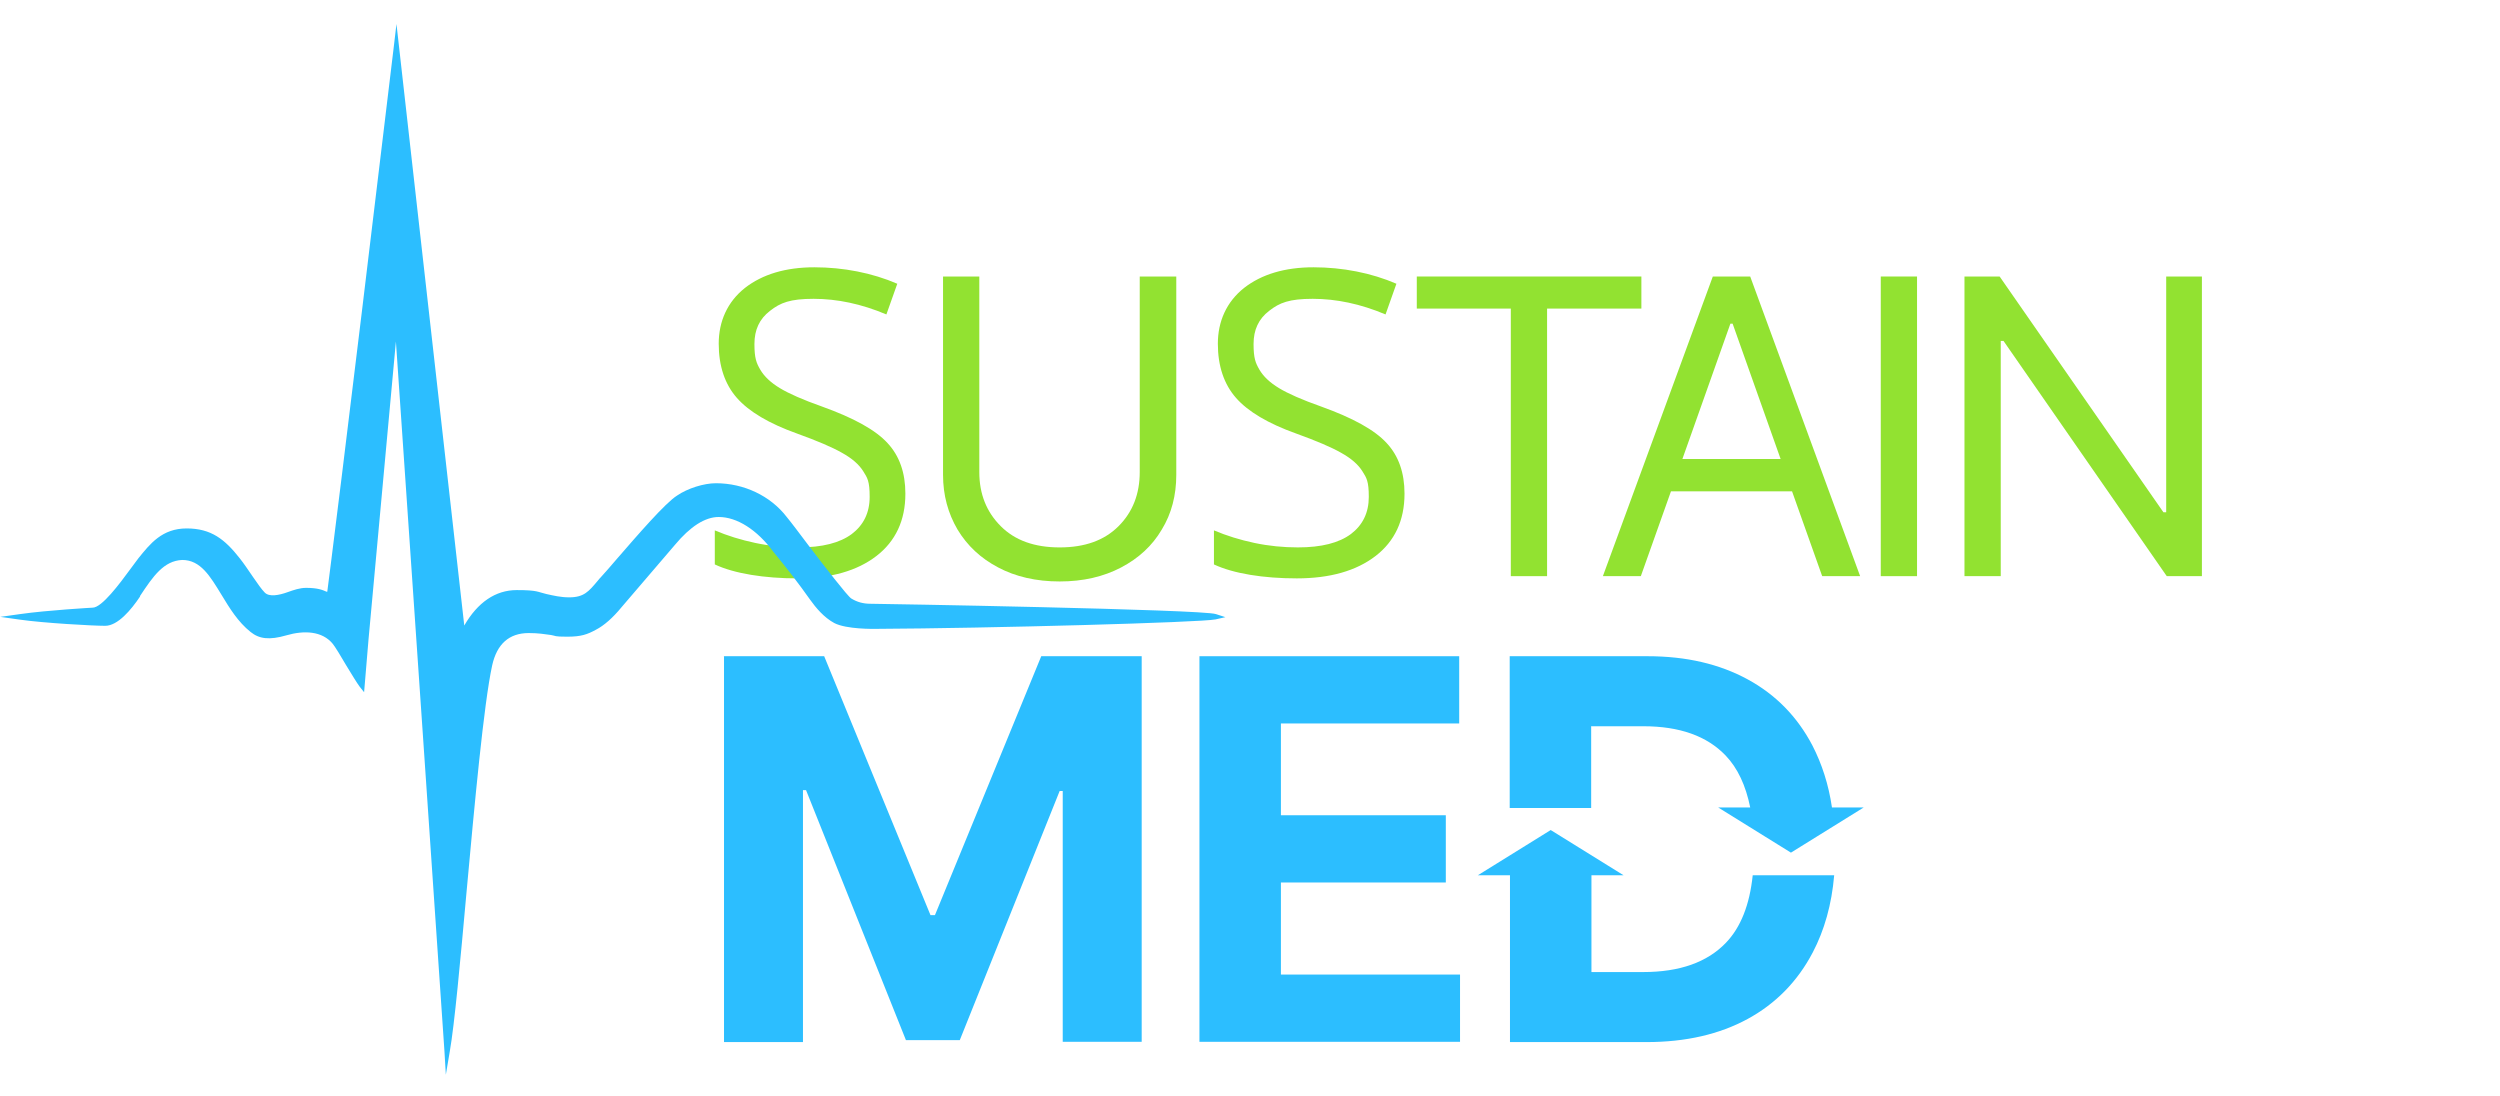
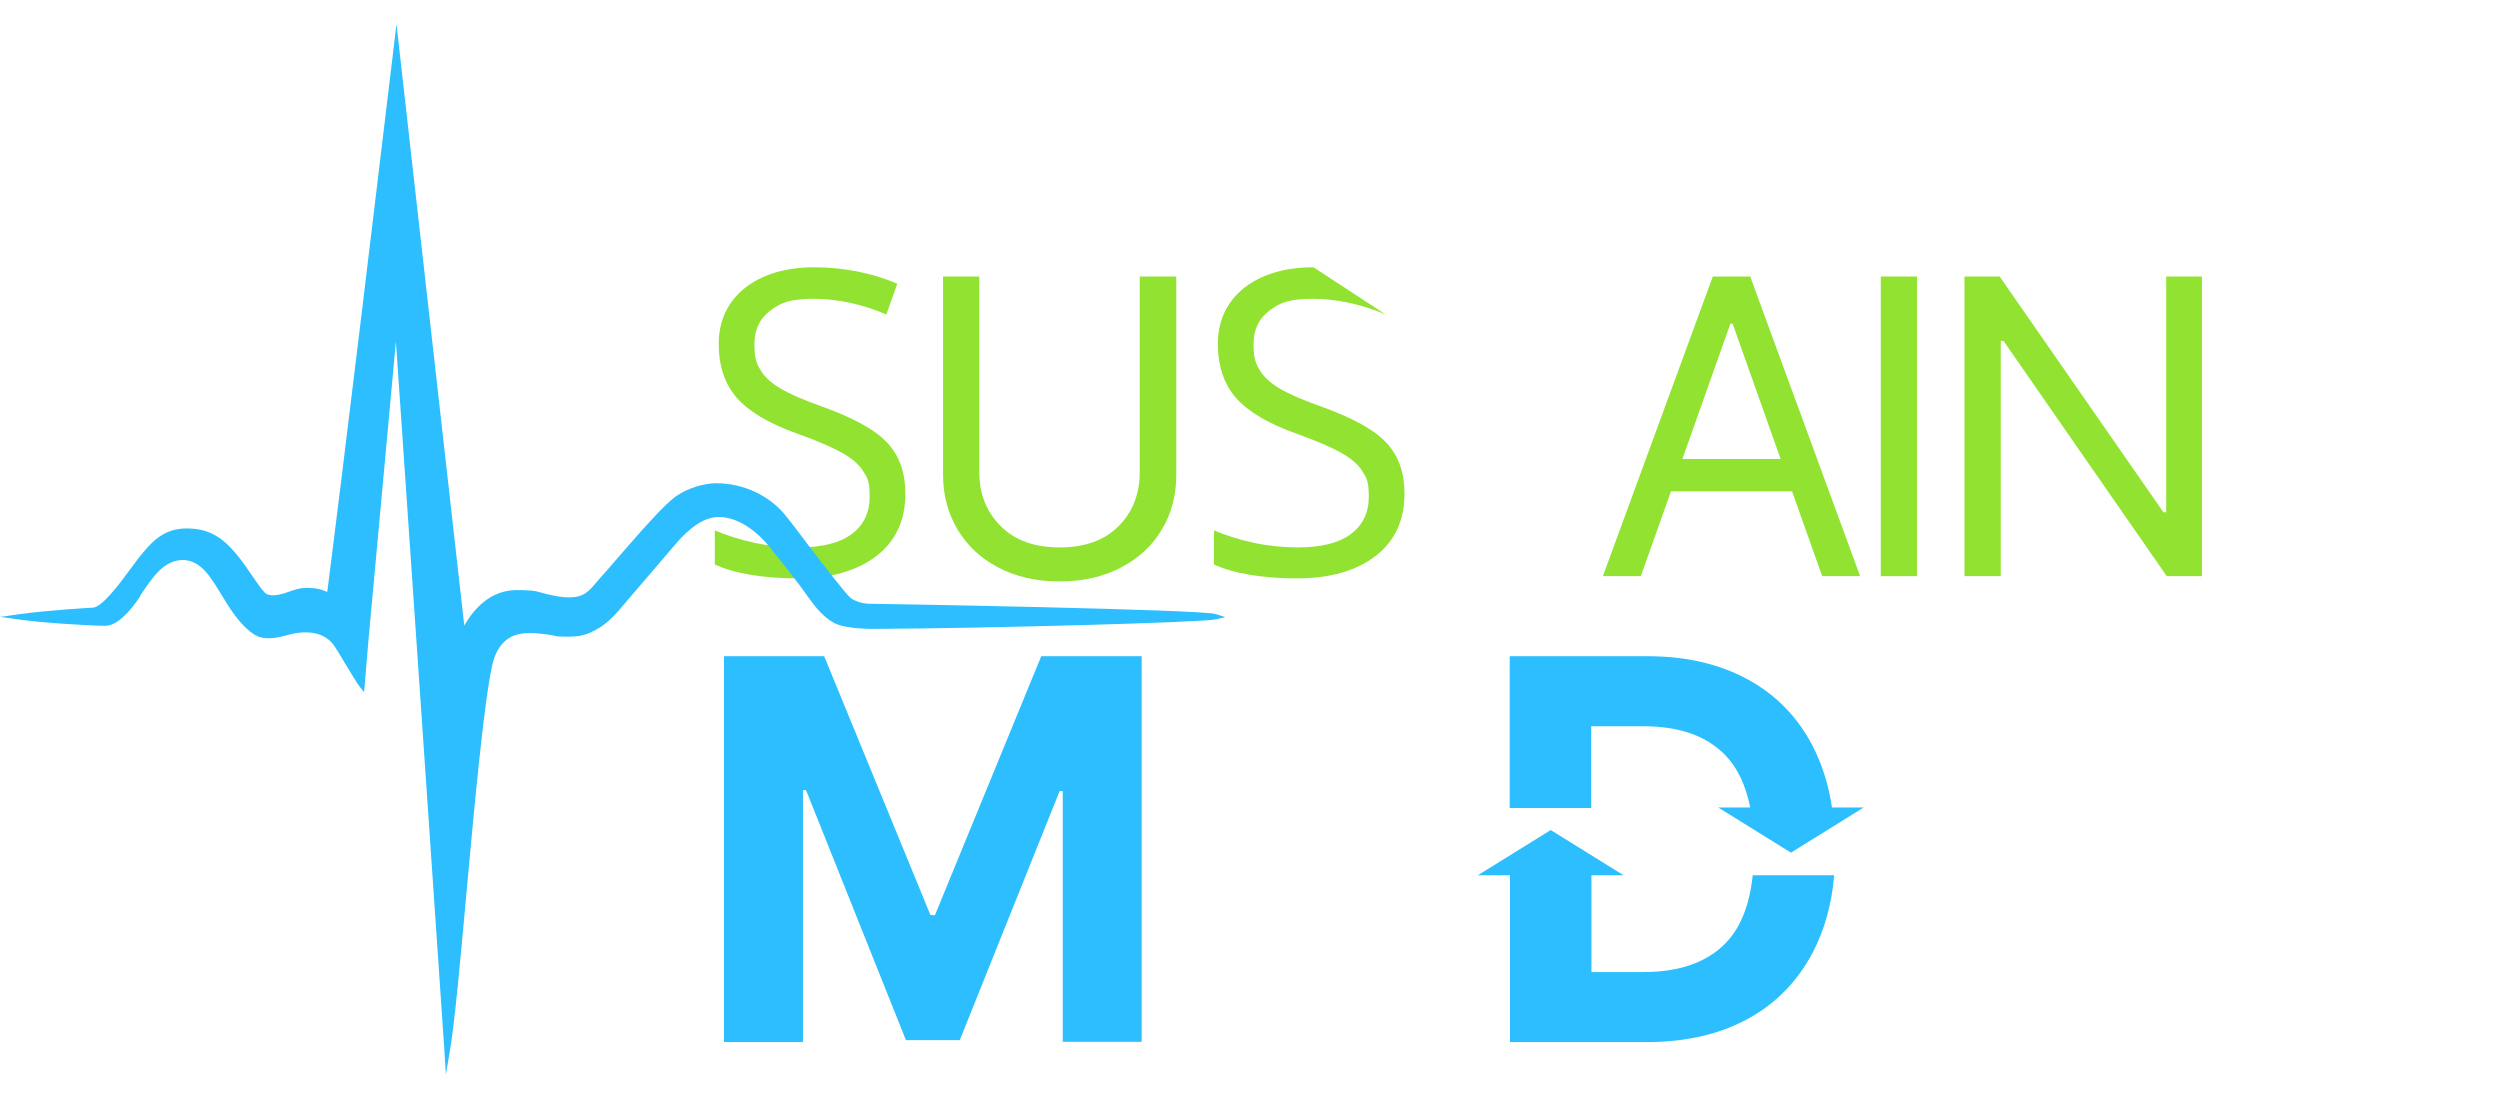
<svg xmlns="http://www.w3.org/2000/svg" width="228" height="100" viewBox="0 0 228 100" fill="none">
  <path d="M145.141 66.234H149.873C153.181 66.234 155.675 67.124 157.38 68.906C158.474 70.051 159.212 71.628 159.619 73.638H156.693L163.334 77.761L169.975 73.638H167.074C166.769 71.552 166.158 69.669 165.293 67.99C163.919 65.369 161.96 63.359 159.39 61.959C156.82 60.56 153.792 59.847 150.255 59.847H137.685V73.689H145.115V66.209L145.141 66.234Z" fill="#2CBEFF" />
  <path d="M157.405 85.98C155.7 87.761 153.181 88.651 149.873 88.651H145.14V79.822H148.066L141.425 75.7L134.784 79.822H137.71V95.038H150.178C153.741 95.038 156.82 94.326 159.39 92.926C161.96 91.527 163.944 89.491 165.318 86.87C166.387 84.835 167.049 82.494 167.278 79.822H159.848C159.568 82.519 158.753 84.58 157.405 85.98Z" fill="#2CBEFF" />
  <path d="M66.005 59.847H75.165L84.86 83.46H85.267L94.962 59.847H104.122V95.013H96.921V72.137H96.641L87.532 94.86H82.621L73.511 72.061H73.231V95.038H66.03V59.873L66.005 59.847Z" fill="#2CBEFF" />
-   <path d="M109.389 95.013V59.847H133.079V65.98H116.819V74.351H131.858V80.483H116.819V88.88H133.155V95.013H109.389Z" fill="#2CBEFF" />
  <path d="M82.57 45.038C82.57 47.455 81.679 49.364 79.923 50.712C78.168 52.061 75.776 52.748 72.748 52.748C69.72 52.748 66.972 52.315 65.19 51.476V48.371C66.335 48.855 67.557 49.236 68.88 49.516C70.203 49.796 71.526 49.923 72.85 49.923C74.987 49.923 76.59 49.516 77.684 48.702C78.753 47.888 79.313 46.768 79.313 45.318C79.313 43.868 79.109 43.588 78.727 42.977C78.346 42.366 77.71 41.806 76.793 41.298C75.903 40.789 74.529 40.203 72.697 39.542C70.127 38.626 68.295 37.532 67.201 36.285C66.106 35.038 65.547 33.384 65.547 31.349C65.547 29.313 66.335 27.532 67.939 26.259C69.542 25.013 71.653 24.377 74.274 24.377C76.895 24.377 79.542 24.885 81.832 25.878L80.839 28.677C78.549 27.71 76.335 27.252 74.198 27.252C72.061 27.252 71.17 27.608 70.229 28.346C69.262 29.084 68.804 30.076 68.804 31.374C68.804 32.672 68.982 33.104 69.338 33.715C69.694 34.326 70.279 34.885 71.119 35.394C71.959 35.903 73.231 36.463 74.961 37.074C77.862 38.117 79.847 39.211 80.941 40.407C82.035 41.578 82.57 43.13 82.57 45.013" fill="#92E231" />
-   <path d="M128.091 45.038C128.091 47.455 127.201 49.364 125.445 50.712C123.689 52.061 121.297 52.748 118.269 52.748C115.241 52.748 112.493 52.315 110.712 51.476V48.371C111.857 48.855 113.079 49.236 114.402 49.516C115.725 49.796 117.048 49.923 118.371 49.923C120.509 49.923 122.112 49.516 123.206 48.702C124.275 47.888 124.834 46.768 124.834 45.318C124.834 43.868 124.631 43.588 124.249 42.977C123.867 42.366 123.231 41.806 122.315 41.298C121.425 40.789 120.051 40.203 118.219 39.542C115.649 38.626 113.816 37.532 112.722 36.285C111.628 35.038 111.068 33.384 111.068 31.349C111.068 29.313 111.857 27.532 113.46 26.259C115.063 25.013 117.175 24.377 119.796 24.377C122.417 24.377 125.063 24.885 127.353 25.878L126.361 28.677C124.071 27.71 121.857 27.252 119.72 27.252C117.582 27.252 116.692 27.608 115.75 28.346C114.783 29.084 114.325 30.076 114.325 31.374C114.325 32.672 114.504 33.104 114.86 33.715C115.216 34.326 115.801 34.885 116.641 35.394C117.481 35.903 118.753 36.463 120.483 37.074C123.384 38.117 125.369 39.211 126.463 40.407C127.557 41.578 128.091 43.13 128.091 45.013" fill="#92E231" />
+   <path d="M128.091 45.038C128.091 47.455 127.201 49.364 125.445 50.712C123.689 52.061 121.297 52.748 118.269 52.748C115.241 52.748 112.493 52.315 110.712 51.476V48.371C111.857 48.855 113.079 49.236 114.402 49.516C115.725 49.796 117.048 49.923 118.371 49.923C120.509 49.923 122.112 49.516 123.206 48.702C124.275 47.888 124.834 46.768 124.834 45.318C124.834 43.868 124.631 43.588 124.249 42.977C123.867 42.366 123.231 41.806 122.315 41.298C121.425 40.789 120.051 40.203 118.219 39.542C115.649 38.626 113.816 37.532 112.722 36.285C111.628 35.038 111.068 33.384 111.068 31.349C111.068 29.313 111.857 27.532 113.46 26.259C115.063 25.013 117.175 24.377 119.796 24.377L126.361 28.677C124.071 27.71 121.857 27.252 119.72 27.252C117.582 27.252 116.692 27.608 115.75 28.346C114.783 29.084 114.325 30.076 114.325 31.374C114.325 32.672 114.504 33.104 114.86 33.715C115.216 34.326 115.801 34.885 116.641 35.394C117.481 35.903 118.753 36.463 120.483 37.074C123.384 38.117 125.369 39.211 126.463 40.407C127.557 41.578 128.091 43.13 128.091 45.013" fill="#92E231" />
  <path d="M103.969 25.217H107.277V43.308C107.277 45.166 106.845 46.845 105.954 48.296C105.089 49.772 103.842 50.916 102.239 51.756C100.636 52.596 98.778 53.029 96.641 53.029C94.504 53.029 92.621 52.596 91.043 51.756C89.44 50.916 88.219 49.772 87.328 48.296C86.463 46.82 86.005 45.166 86.005 43.308V25.217H89.313V43.054C89.313 45.064 89.974 46.693 91.272 47.99C92.57 49.288 94.351 49.924 96.641 49.924C98.931 49.924 100.712 49.288 102.01 47.99C103.308 46.693 103.944 45.039 103.944 43.054V25.217H103.969Z" fill="#92E231" />
-   <path d="M129.211 28.143V25.217H149.694V28.143H141.094V52.545H137.786V28.143H129.186H129.211Z" fill="#92E231" />
  <path d="M149.644 52.545H146.183L156.209 25.217H159.618L169.644 52.545H166.183L163.435 44.81H152.392L149.644 52.545ZM153.435 41.858H162.392L158.015 29.517H157.812L153.435 41.858Z" fill="#92E231" />
  <path d="M174.834 25.217V52.545H171.526V25.217H174.834Z" fill="#92E231" />
  <path d="M200.814 25.217V52.545H197.608L182.722 31.095H182.468V52.545H179.16V25.217H182.366L197.303 46.718H197.557V25.217H200.814Z" fill="#92E231" />
  <path d="M40.661 98.015L40.534 95.877C40.331 92.697 36.997 44.147 36.107 31.145L33.613 58.269L33.206 63.13L32.799 62.621C32.57 62.315 32.087 61.526 31.578 60.687C31.094 59.847 30.56 58.982 30.356 58.727C29.389 57.532 27.71 57.481 26.132 57.939C24.555 58.397 23.639 58.269 22.85 57.633C21.705 56.717 20.941 55.47 20.203 54.249C19.16 52.544 18.295 51.068 16.616 51.068C14.936 51.145 13.969 52.544 12.774 54.351V54.402C11.959 55.623 10.738 57.074 9.593 57.074C8.448 57.074 3.969 56.819 1.832 56.514L0.025 56.259L1.832 56.005C4.351 55.648 8.422 55.419 8.448 55.419C9.287 55.419 10.916 53.231 11.883 51.908C12.163 51.526 12.417 51.196 12.621 50.916C13.69 49.593 14.784 48.193 17.023 48.193C19.262 48.193 20.509 49.185 21.883 50.941C22.595 51.832 23.588 53.486 24.148 54.045C24.555 54.453 25.42 54.3 26.259 53.995C26.768 53.816 27.328 53.613 27.913 53.613C28.957 53.613 29.389 53.791 29.796 53.969C29.796 53.969 29.822 53.969 29.847 53.969C30.051 52.366 31.196 43.638 35.903 4.351L36.158 2.188L42.341 57.048C43.562 54.936 45.191 53.816 47.125 53.816C49.059 53.816 49.033 53.995 49.822 54.173C50.509 54.325 51.145 54.478 51.908 54.478C53.257 54.478 53.69 53.944 54.504 52.977C54.605 52.85 54.733 52.697 54.86 52.57C55.165 52.239 55.7 51.628 56.285 50.941C58.142 48.804 60.687 45.852 61.756 45.191C62.723 44.529 64.198 44.071 65.293 44.071C67.837 44.071 70.254 45.216 71.73 47.124C72.214 47.71 72.952 48.702 73.74 49.745C75.216 51.679 77.277 54.351 77.633 54.58C78.168 54.911 78.728 55.063 79.389 55.063C80.051 55.063 109.644 55.572 110.891 56.005L111.756 56.285L110.865 56.488C109.593 56.768 90.153 57.303 79.822 57.353C79.72 57.353 77.201 57.404 76.081 56.819C75.14 56.31 74.402 55.419 73.893 54.707C72.85 53.231 71.73 51.781 70.534 50.331C69.033 48.295 67.201 47.15 65.547 47.15C64.3 47.15 62.952 48.015 61.552 49.694C61.501 49.745 57.837 54.02 56.692 55.369C55.878 56.361 55.089 57.048 54.351 57.43C53.562 57.862 53.002 58.066 51.73 58.066C50.458 58.066 50.738 57.989 50.254 57.913C49.695 57.837 49.109 57.735 48.219 57.735C46.438 57.735 45.318 58.727 44.885 60.687C44.122 64.198 43.282 73.333 42.544 81.399C41.985 87.608 41.45 93.46 41.018 95.903L40.661 98.015Z" fill="#2CBEFF" />
</svg>